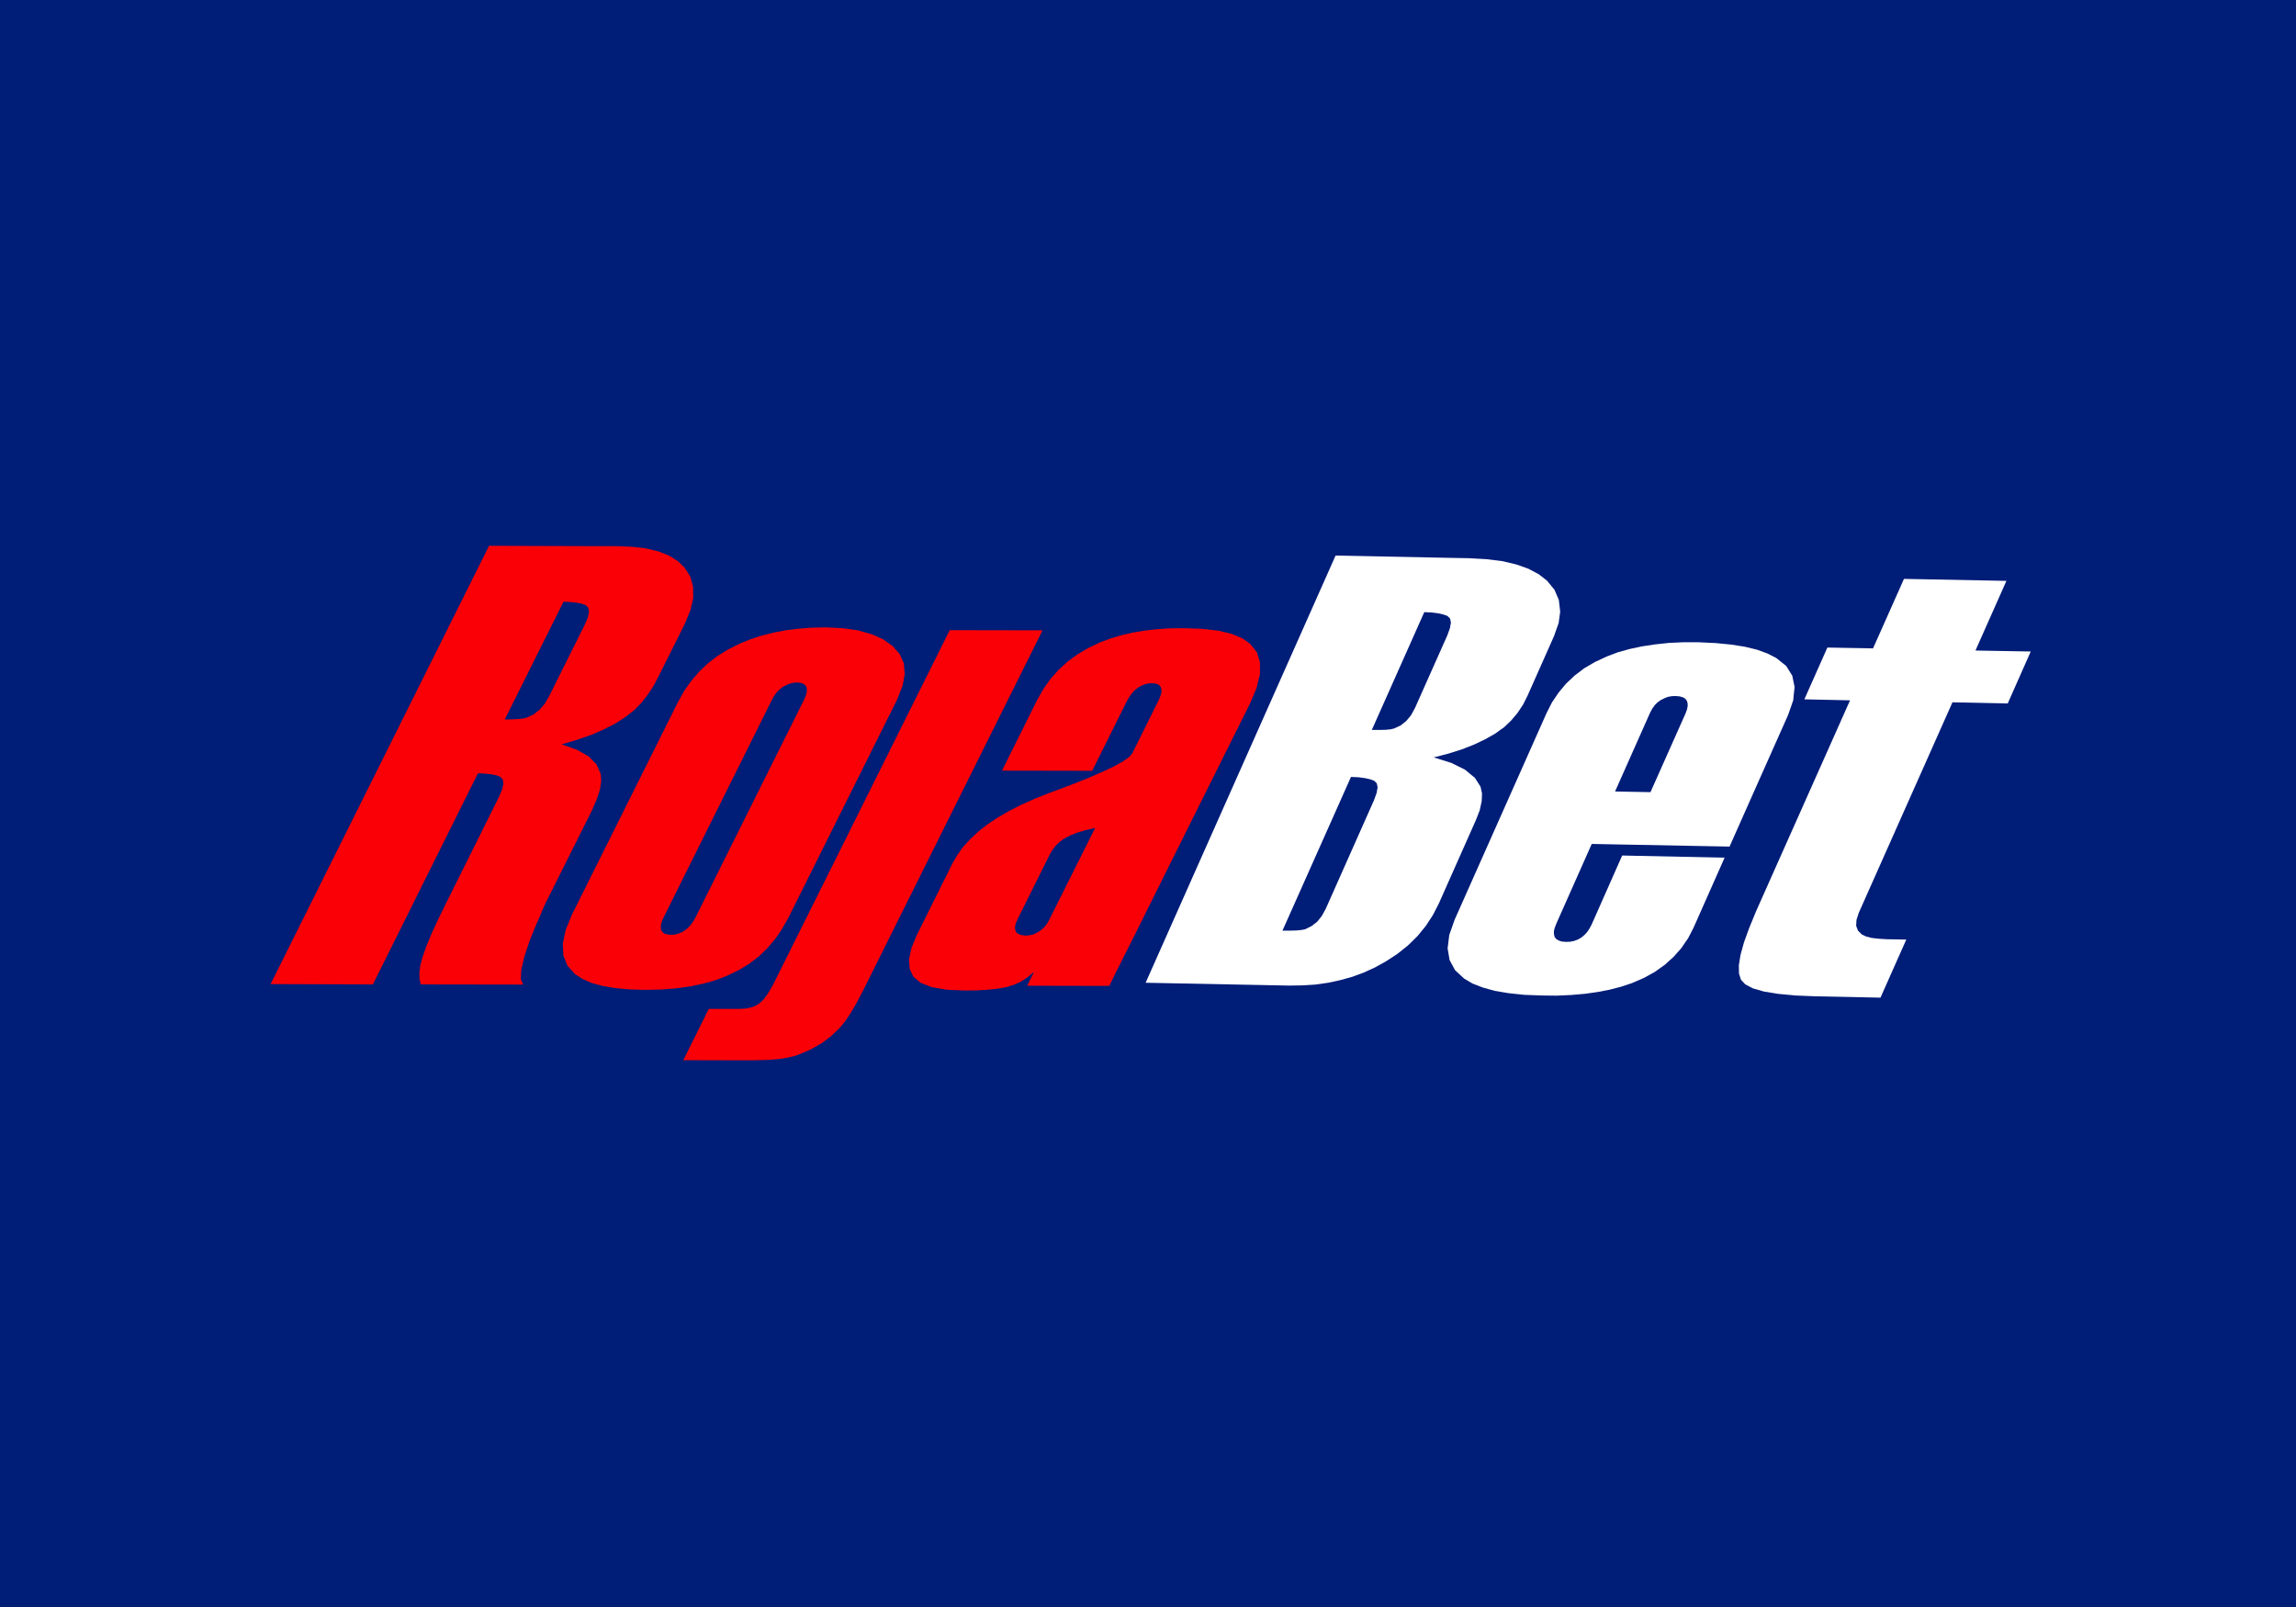
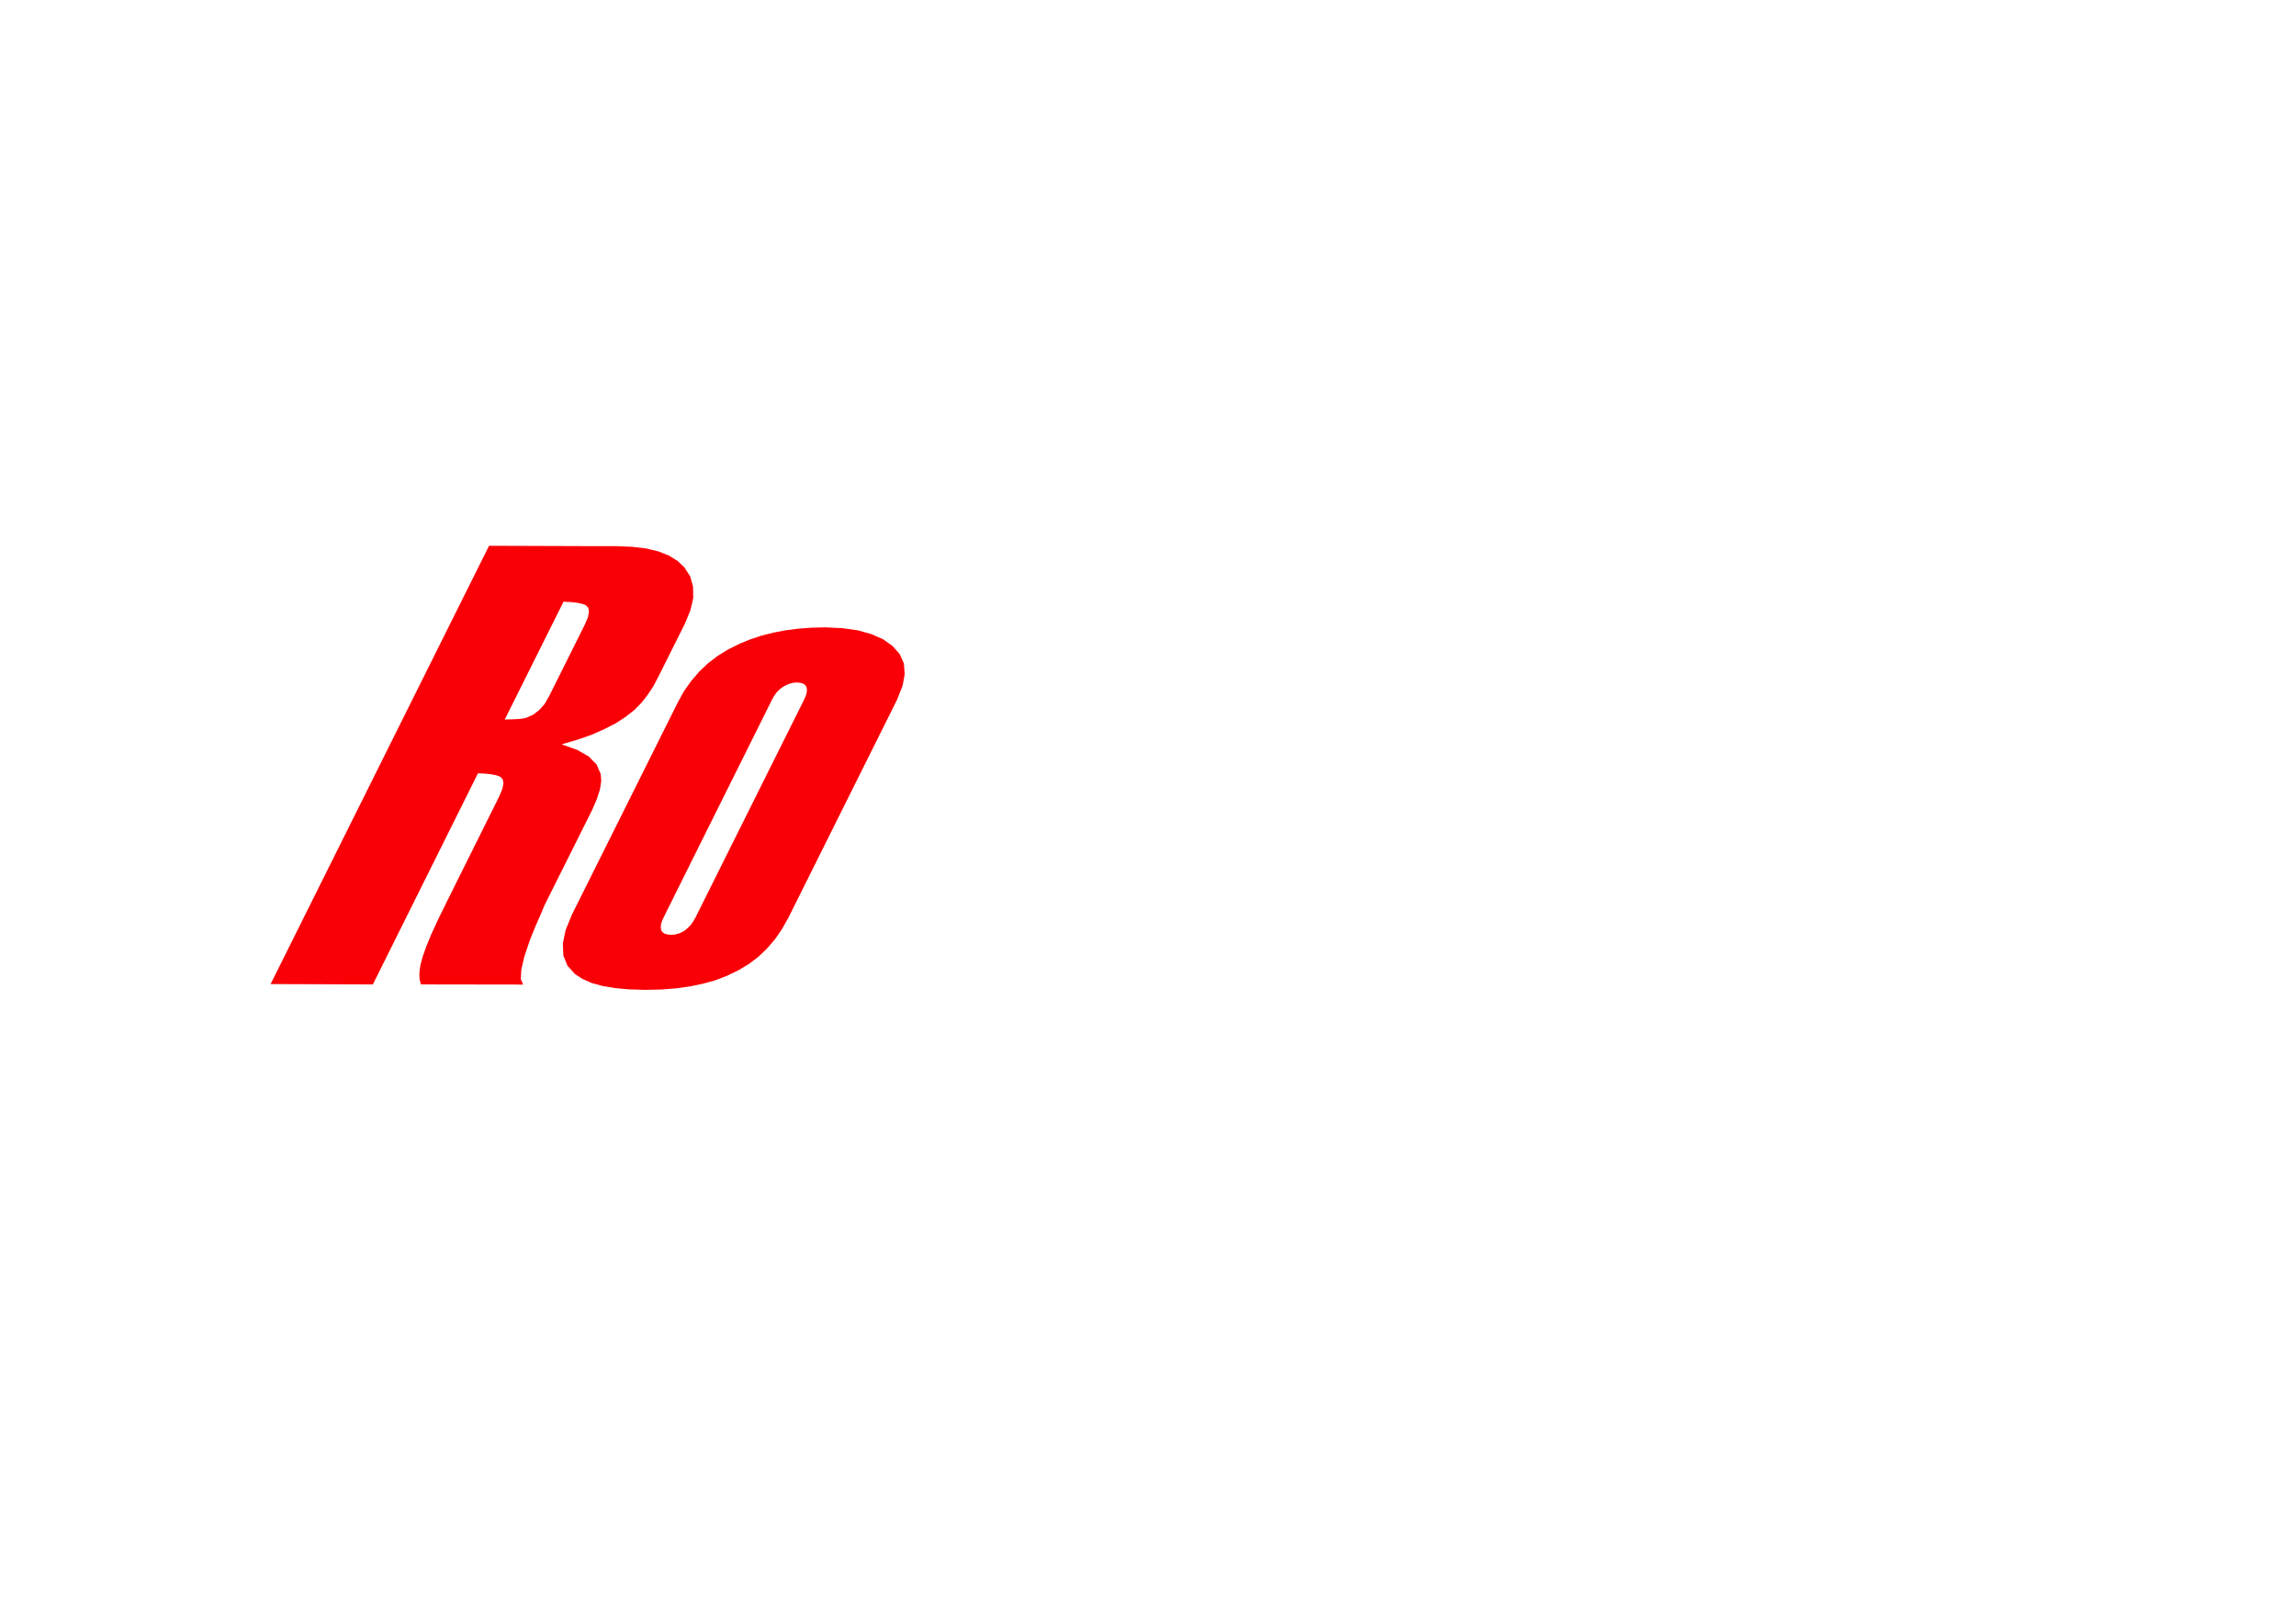
<svg xmlns="http://www.w3.org/2000/svg" width="400" height="280" viewBox="0 0 400 280" fill="none">
-   <rect width="400" height="280" fill="#001D78" />
  <g clip-path="url(#clip0_4907_57373)">
    <path d="M94.884 122.658L93.962 123.695L92.924 124.502L91.742 125.05L91.137 125.194L90.301 125.281L89.234 125.339L87.937 125.368L98.171 104.842L99.41 104.9L100.477 105.015L101.342 105.188L102.062 105.448L102.495 105.909L102.61 106.6L102.408 107.61L101.861 108.878L95.634 121.36L94.884 122.658ZM103.965 139.263L104.513 137.59L104.743 136.091L104.657 134.852L104.599 134.736L103.936 133.208L102.552 131.796L100.534 130.643L97.854 129.692L100.592 128.885L103.071 128.02L105.291 127.04L107.309 126.002L108.289 125.368L109.068 124.849L110.595 123.638L111.72 122.485L112.786 121.13L113.824 119.573L114.775 117.757L119.33 108.647L120.281 106.312L120.628 104.842L120.772 104.179L120.743 102.219L120.253 100.46L119.244 98.875L118.062 97.75L116.534 96.799L114.718 96.078L112.556 95.559L110.105 95.271L107.309 95.156H102.61L85.198 95.098L47.145 171.463L64.961 171.521L83.267 134.736L84.506 134.794L85.573 134.91L86.467 135.082L87.158 135.342L87.591 135.803L87.706 136.524L87.504 137.504L86.957 138.801L77.616 157.568L76.261 160.336L75.137 162.786L74.272 164.89L73.638 166.678L73.235 168.177L73.061 169.503L73.091 170.598L73.321 171.521L91.137 171.549L90.733 170.598L90.819 168.955L91.338 166.707L92.318 163.795L92.78 162.642L93.356 161.229L94.077 159.586L94.884 157.684L103.129 141.194L103.965 139.263Z" fill="#FA0006" />
    <path d="M119.388 162.065L118.811 162.411L118.206 162.67L117.543 162.844L116.88 162.872L116.245 162.815L115.755 162.67L115.41 162.411L115.179 162.065L115.121 161.604L115.15 161.056L115.352 160.422L115.669 159.73L134.465 121.966L134.868 121.245L135.329 120.611L135.848 120.092L136.425 119.66L137.03 119.343L137.607 119.112L138.183 118.968L138.789 118.91L139.423 118.968L139.913 119.112L140.259 119.343L140.49 119.688L140.576 120.121L140.547 120.64L140.374 121.245L140.057 121.966L121.233 159.73L120.829 160.451L120.396 161.085L119.907 161.604L119.388 162.065ZM122.558 171.376L124.721 170.771L126.71 169.993L128.67 169.041L130.486 167.946L132.158 166.678L133.657 165.236L135.012 163.651L135.56 162.872L136.223 161.892L137.318 159.961L156.287 121.908L157.21 119.573L157.354 118.91L157.613 117.469L157.469 115.595L156.748 113.98L155.509 112.568L153.837 111.386L151.819 110.493L149.455 109.829L146.803 109.455L143.805 109.31L141.383 109.368L140.576 109.426L139.077 109.541L136.828 109.829L134.724 110.233L132.677 110.752L130.746 111.386L128.901 112.136L126.883 113.144L125.009 114.298L123.308 115.595L121.78 117.065L120.396 118.679L119.157 120.438L118.09 122.369L99.64 159.355L98.545 162.036L98.055 164.4L98.141 166.476L98.862 168.263L100.188 169.733L101.486 170.569L103.042 171.261L104.916 171.78L107.107 172.155L109.557 172.385L112.325 172.472L115.121 172.415L117.744 172.212L120.224 171.867L122.558 171.376Z" fill="#FA0006" />
-     <path d="M182.838 160.163L182.463 160.855L182.031 161.431L181.569 161.892L181.022 162.296L180.474 162.613L179.897 162.844L179.35 162.959L178.773 163.017L178.139 162.959L177.62 162.815L177.216 162.613L176.957 162.296L176.841 161.892V161.402L176.986 160.826L177.274 160.163L182.866 148.92L183.357 148.084L183.933 147.334L184.625 146.671L185.432 146.095L186.412 145.576L187.623 145.086L189.093 144.653L190.794 144.25L182.838 160.163ZM217.777 122.571L218.93 119.861L219.103 119.054L219.507 117.469V115.393L218.959 113.634L217.806 112.193L216.422 111.213L214.548 110.435L212.242 109.887L209.474 109.57L206.275 109.455L203.853 109.483L201.547 109.627L199.356 109.887L197.281 110.233L195.291 110.694L193.418 111.271L191.63 111.934L189.583 112.914L187.681 114.038L185.951 115.307L184.394 116.748L182.982 118.334L181.771 120.063L180.704 121.937L174.564 134.275L190.275 134.304L196.358 122.081L196.761 121.389L197.223 120.755L197.713 120.236L198.289 119.804L198.866 119.458L199.471 119.227L200.048 119.083L200.595 119.054L201.23 119.083L201.72 119.227L202.066 119.487L202.268 119.804L202.354 120.236L202.325 120.755L202.123 121.389L201.806 122.11L197.252 131.277L196.733 131.883L195.695 132.632L194.138 133.497L192.091 134.477L190.794 135.025L189.554 135.573L186.499 136.783L182.953 138.109L180.387 139.118L177.995 140.185L175.833 141.28L173.844 142.434L172.027 143.645L170.442 144.884L169.029 146.21L167.79 147.565L166.781 148.978L165.944 150.419L159.747 162.873L158.795 165.15L158.363 167.139L158.478 168.811L159.112 170.166L160.381 171.233L162.283 171.982L164.878 172.443L168.164 172.587L170.269 172.559L172.143 172.443L173.815 172.27L175.256 172.011L176.582 171.607L177.822 171.06L179.004 170.281L180.157 169.33L178.946 171.752L193.244 171.78L194.455 169.33L197.626 163.017L206.967 144.25L217.777 122.571Z" fill="#FA0006" />
-     <path d="M165.455 109.8L134.695 171.549L134.119 172.559L133.571 173.423L132.995 174.173L132.389 174.749L131.697 175.211L130.89 175.528L129.939 175.729L128.843 175.787H123.481L119.042 184.724L130.775 184.752L131.985 184.724L133.168 184.695L134.321 184.637L135.416 184.551L136.482 184.407L137.434 184.234L138.299 184.032L139.077 183.772L141.182 182.879L143.084 181.812L144.785 180.544L146.284 179.102L147.207 177.978L148.187 176.537L149.196 174.807L150.262 172.789L181.627 109.829L165.455 109.8Z" fill="#FA0006" />
    <path d="M246.517 123.35L245.825 124.618L244.989 125.627L244.01 126.405L242.885 126.924L242.309 127.068L241.444 127.155L240.348 127.184H240.003H238.993L248.132 106.658L249.429 106.716L250.553 106.86L251.447 107.062L252.168 107.321L252.629 107.782L252.773 108.474L252.6 109.455L252.139 110.723L246.517 123.35ZM239.829 138.167L239.368 139.436L230.979 158.318L230.288 159.586L229.452 160.624L228.471 161.374L227.347 161.921L226.742 162.036L225.877 162.123L224.781 162.152H223.427L235.361 135.371L236.658 135.428L237.783 135.573L238.676 135.774L239.397 136.034L239.858 136.495L240.003 137.187L239.829 138.167ZM257.789 141.194L258.135 139.608L258.193 138.253L257.933 137.072L256.925 135.486L256.751 135.371L255.223 134.103L252.831 132.92L249.775 131.969L252.341 131.306L254.704 130.557L256.838 129.721L258.769 128.798L260.499 127.818L261.364 127.184L261.998 126.751L263.238 125.569L264.362 124.243L265.342 122.773L266.149 121.159L270.733 110.838L271.54 108.561L271.799 106.658V106.457L271.569 104.525L270.819 102.767L269.522 101.181L268.081 100.057L266.293 99.105L264.189 98.356L261.768 97.779L259 97.433L255.915 97.26L252.773 97.203L232.68 96.799L199.586 171.233L224.493 171.723L226.857 171.694L229.163 171.55L231.383 171.233L233.516 170.771L235.592 170.195L237.61 169.445L239.512 168.58L241.386 167.543L243.433 166.216L245.307 164.717L246.95 163.103L247.728 162.152L248.391 161.344L249.631 159.442L250.669 157.424L257.098 142.953L257.789 141.194Z" fill="white" />
    <path d="M344.157 113.346L349.548 101.21L331.704 100.864L326.313 112.971L318.357 112.827L314.349 121.85L322.306 122.024L305.96 158.721L304.75 161.662L303.827 164.198L303.222 166.389L302.934 168.205L302.962 169.647L303.308 170.713L304.058 171.52L305.384 172.212L307.287 172.76L309.737 173.164L312.764 173.452L316.338 173.596L327.61 173.827L332.107 163.708L328.763 163.651L327.293 163.564L326.053 163.42L325.073 163.161L324.353 162.815L323.69 162.152L323.373 161.315L323.43 160.278L323.834 159.038L340.15 122.369L349.779 122.571L353.786 113.519L344.157 113.346Z" fill="white" />
-     <path d="M293.911 123.58L293.651 124.301L287.54 138.023L281.37 137.907L287.482 124.157L287.857 123.465L288.289 122.859L288.779 122.369L289.356 121.966L289.99 121.649L290.595 121.418L291.23 121.303L291.864 121.274L292.584 121.332L293.132 121.476L293.564 121.706L293.853 122.052L293.997 122.485L294.026 122.975L293.911 123.58ZM311.524 124.56L312.418 121.994L312.476 121.274L312.649 119.717L312.245 117.728L311.178 116.027L309.449 114.644L307.921 113.865L306.105 113.202L303.972 112.683L301.579 112.308L298.898 112.049L295.9 111.905H294.026H293.248L290.74 112.02L288.318 112.28L286.04 112.626L283.878 113.087L281.832 113.663L279.929 114.384L277.882 115.335L276.009 116.431L274.336 117.699L272.837 119.112L271.54 120.669L270.387 122.369L269.436 124.243L253.408 160.278L252.485 162.901L252.197 165.236L252.543 167.283L253.494 169.041L255.08 170.512L256.55 171.376L258.337 172.068L260.413 172.645L262.806 173.048L265.515 173.337L268.542 173.452L271.166 173.481L273.702 173.366L276.066 173.164L278.315 172.847L280.419 172.443L282.408 171.924L284.253 171.319L286.387 170.396L288.318 169.329L290.048 168.09L291.576 166.706L292.931 165.179L293.651 164.112L294.083 163.506L295.035 161.662L300.455 149.438L282.61 149.064L277.277 161.114L276.902 161.806L276.499 162.411L276.009 162.93L275.49 163.362L274.884 163.708L274.25 163.939L273.558 164.083L272.809 164.112L272.117 164.054L271.569 163.881L271.137 163.622L270.848 163.276L270.733 162.815L270.704 162.296L270.848 161.69L271.108 160.998L277.306 147.046L301.319 147.507L301.521 147.046L305.528 138.023L311.524 124.56Z" fill="white" />
  </g>
  <defs>
    <clipPath id="clip0_4907_57373">
      <rect width="306.923" height="90" fill="white" transform="translate(47 95)" />
    </clipPath>
  </defs>
</svg>